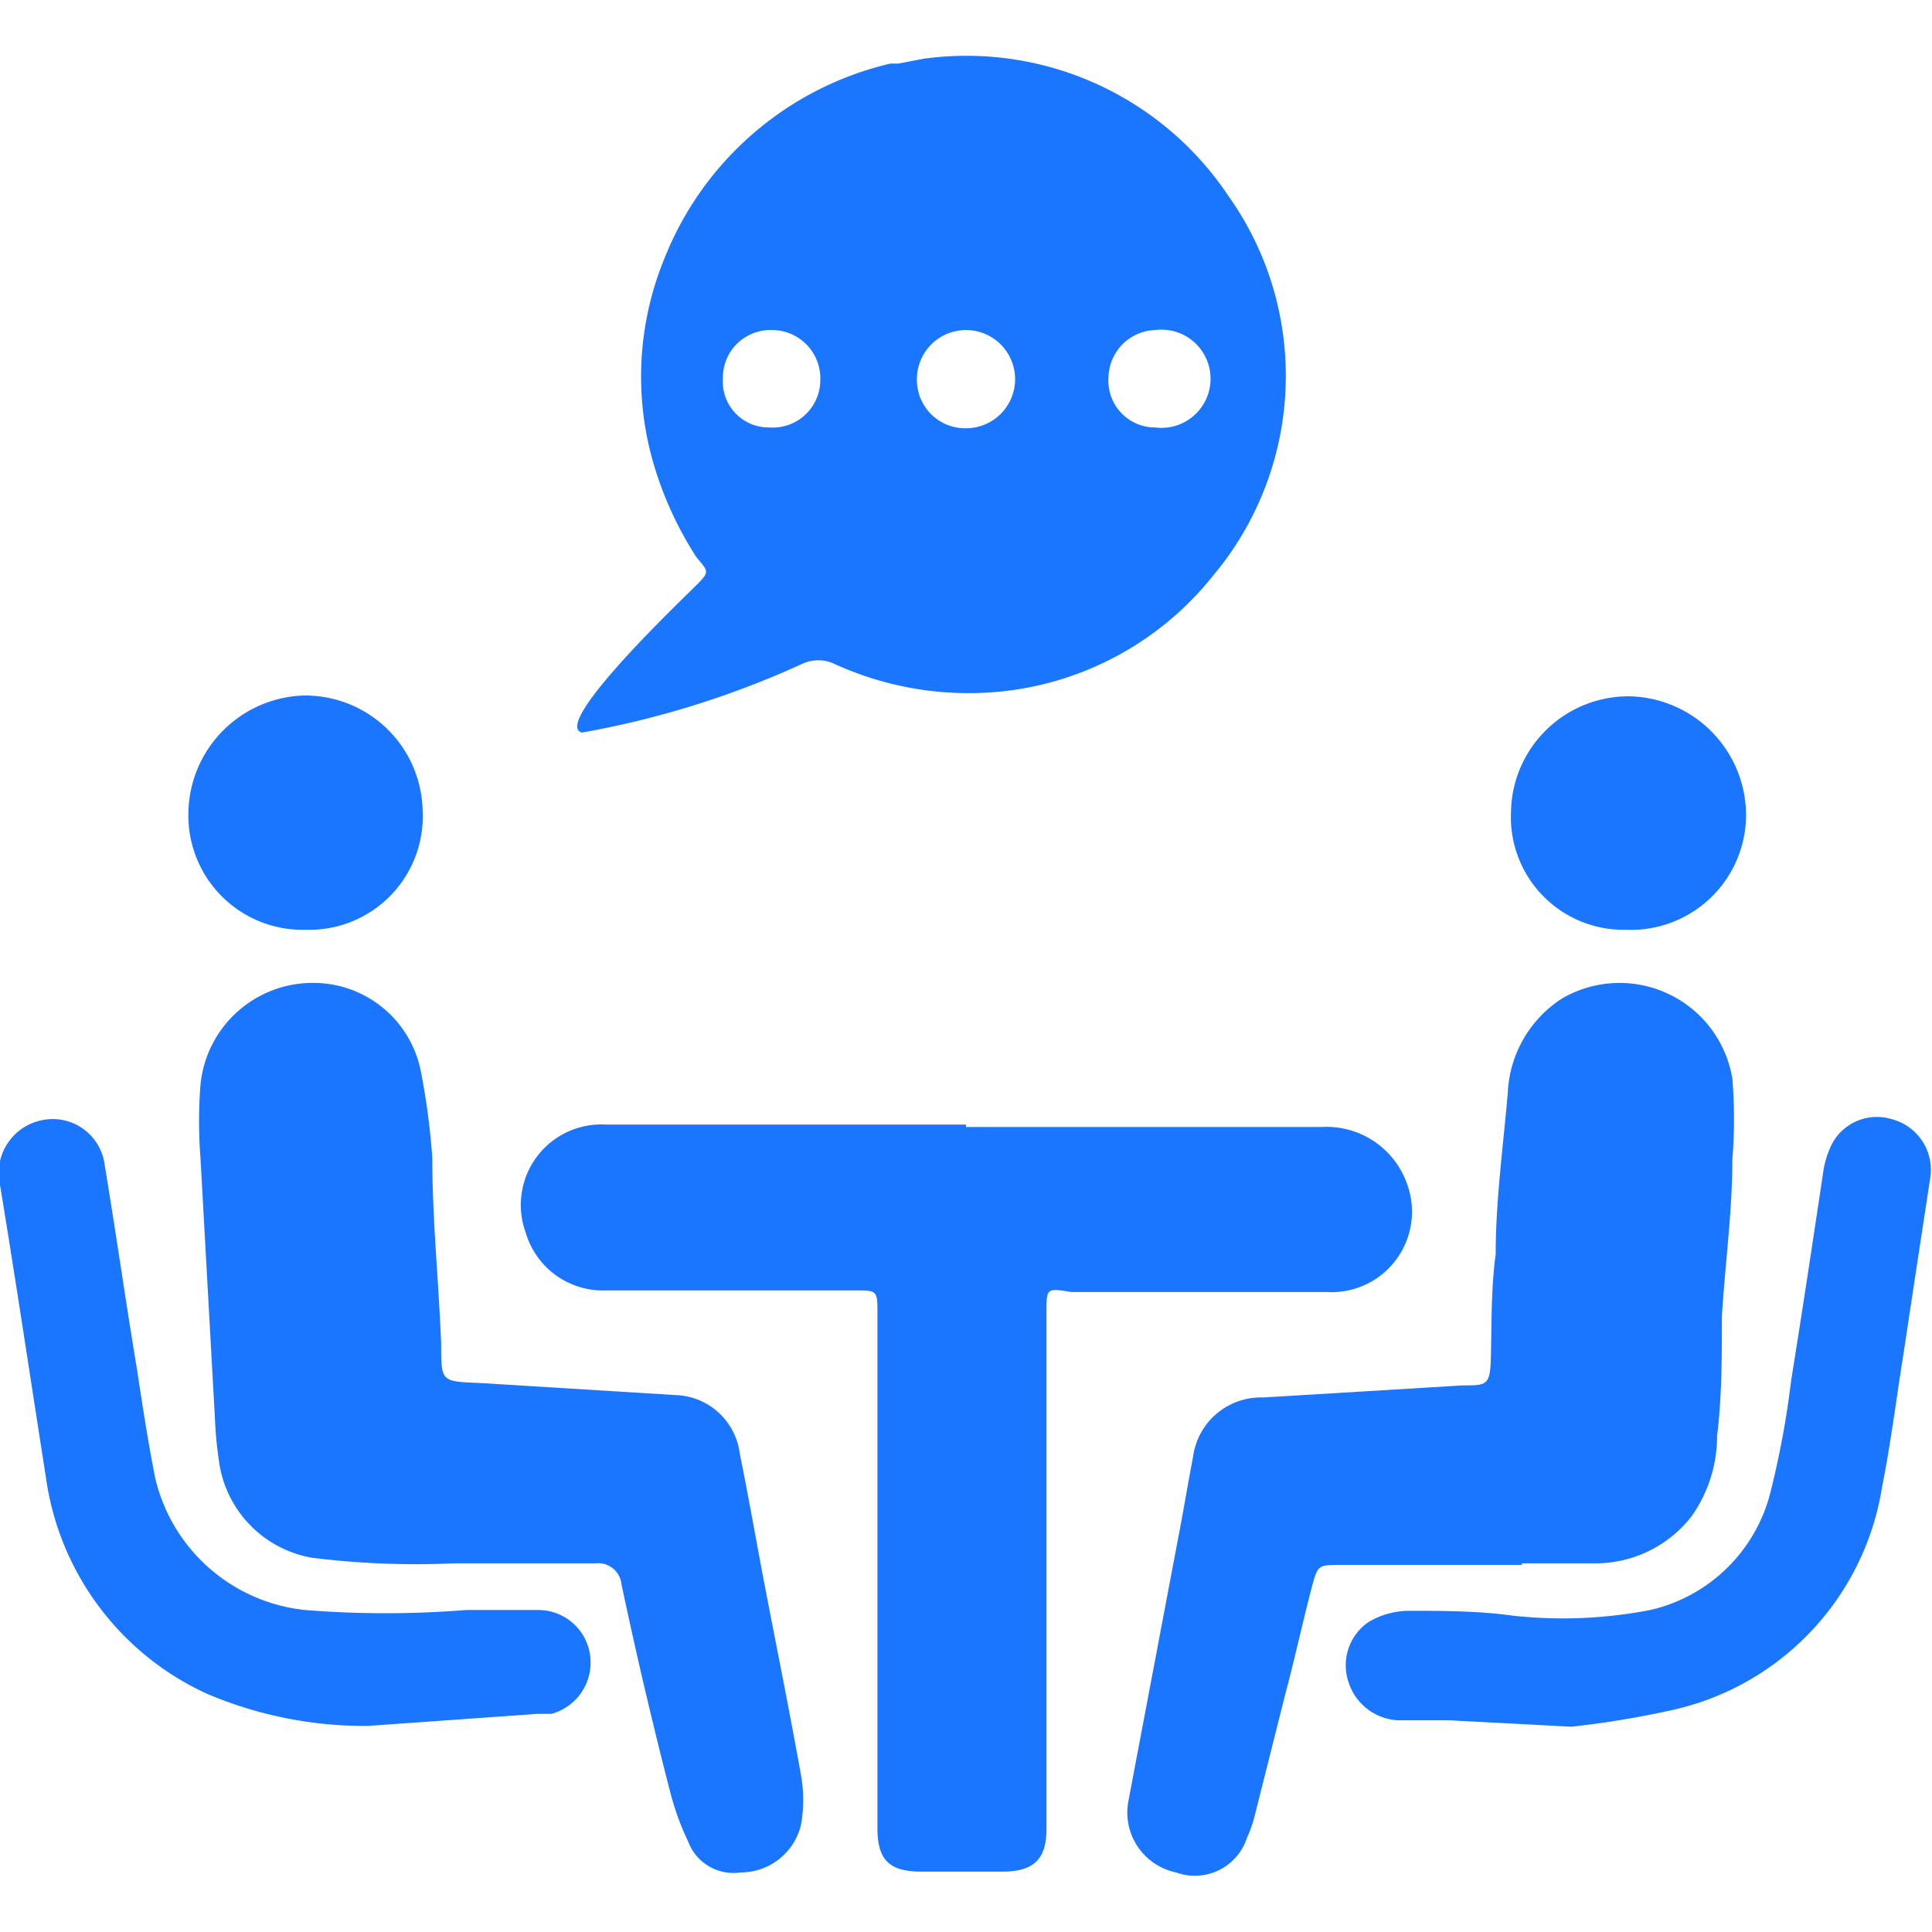
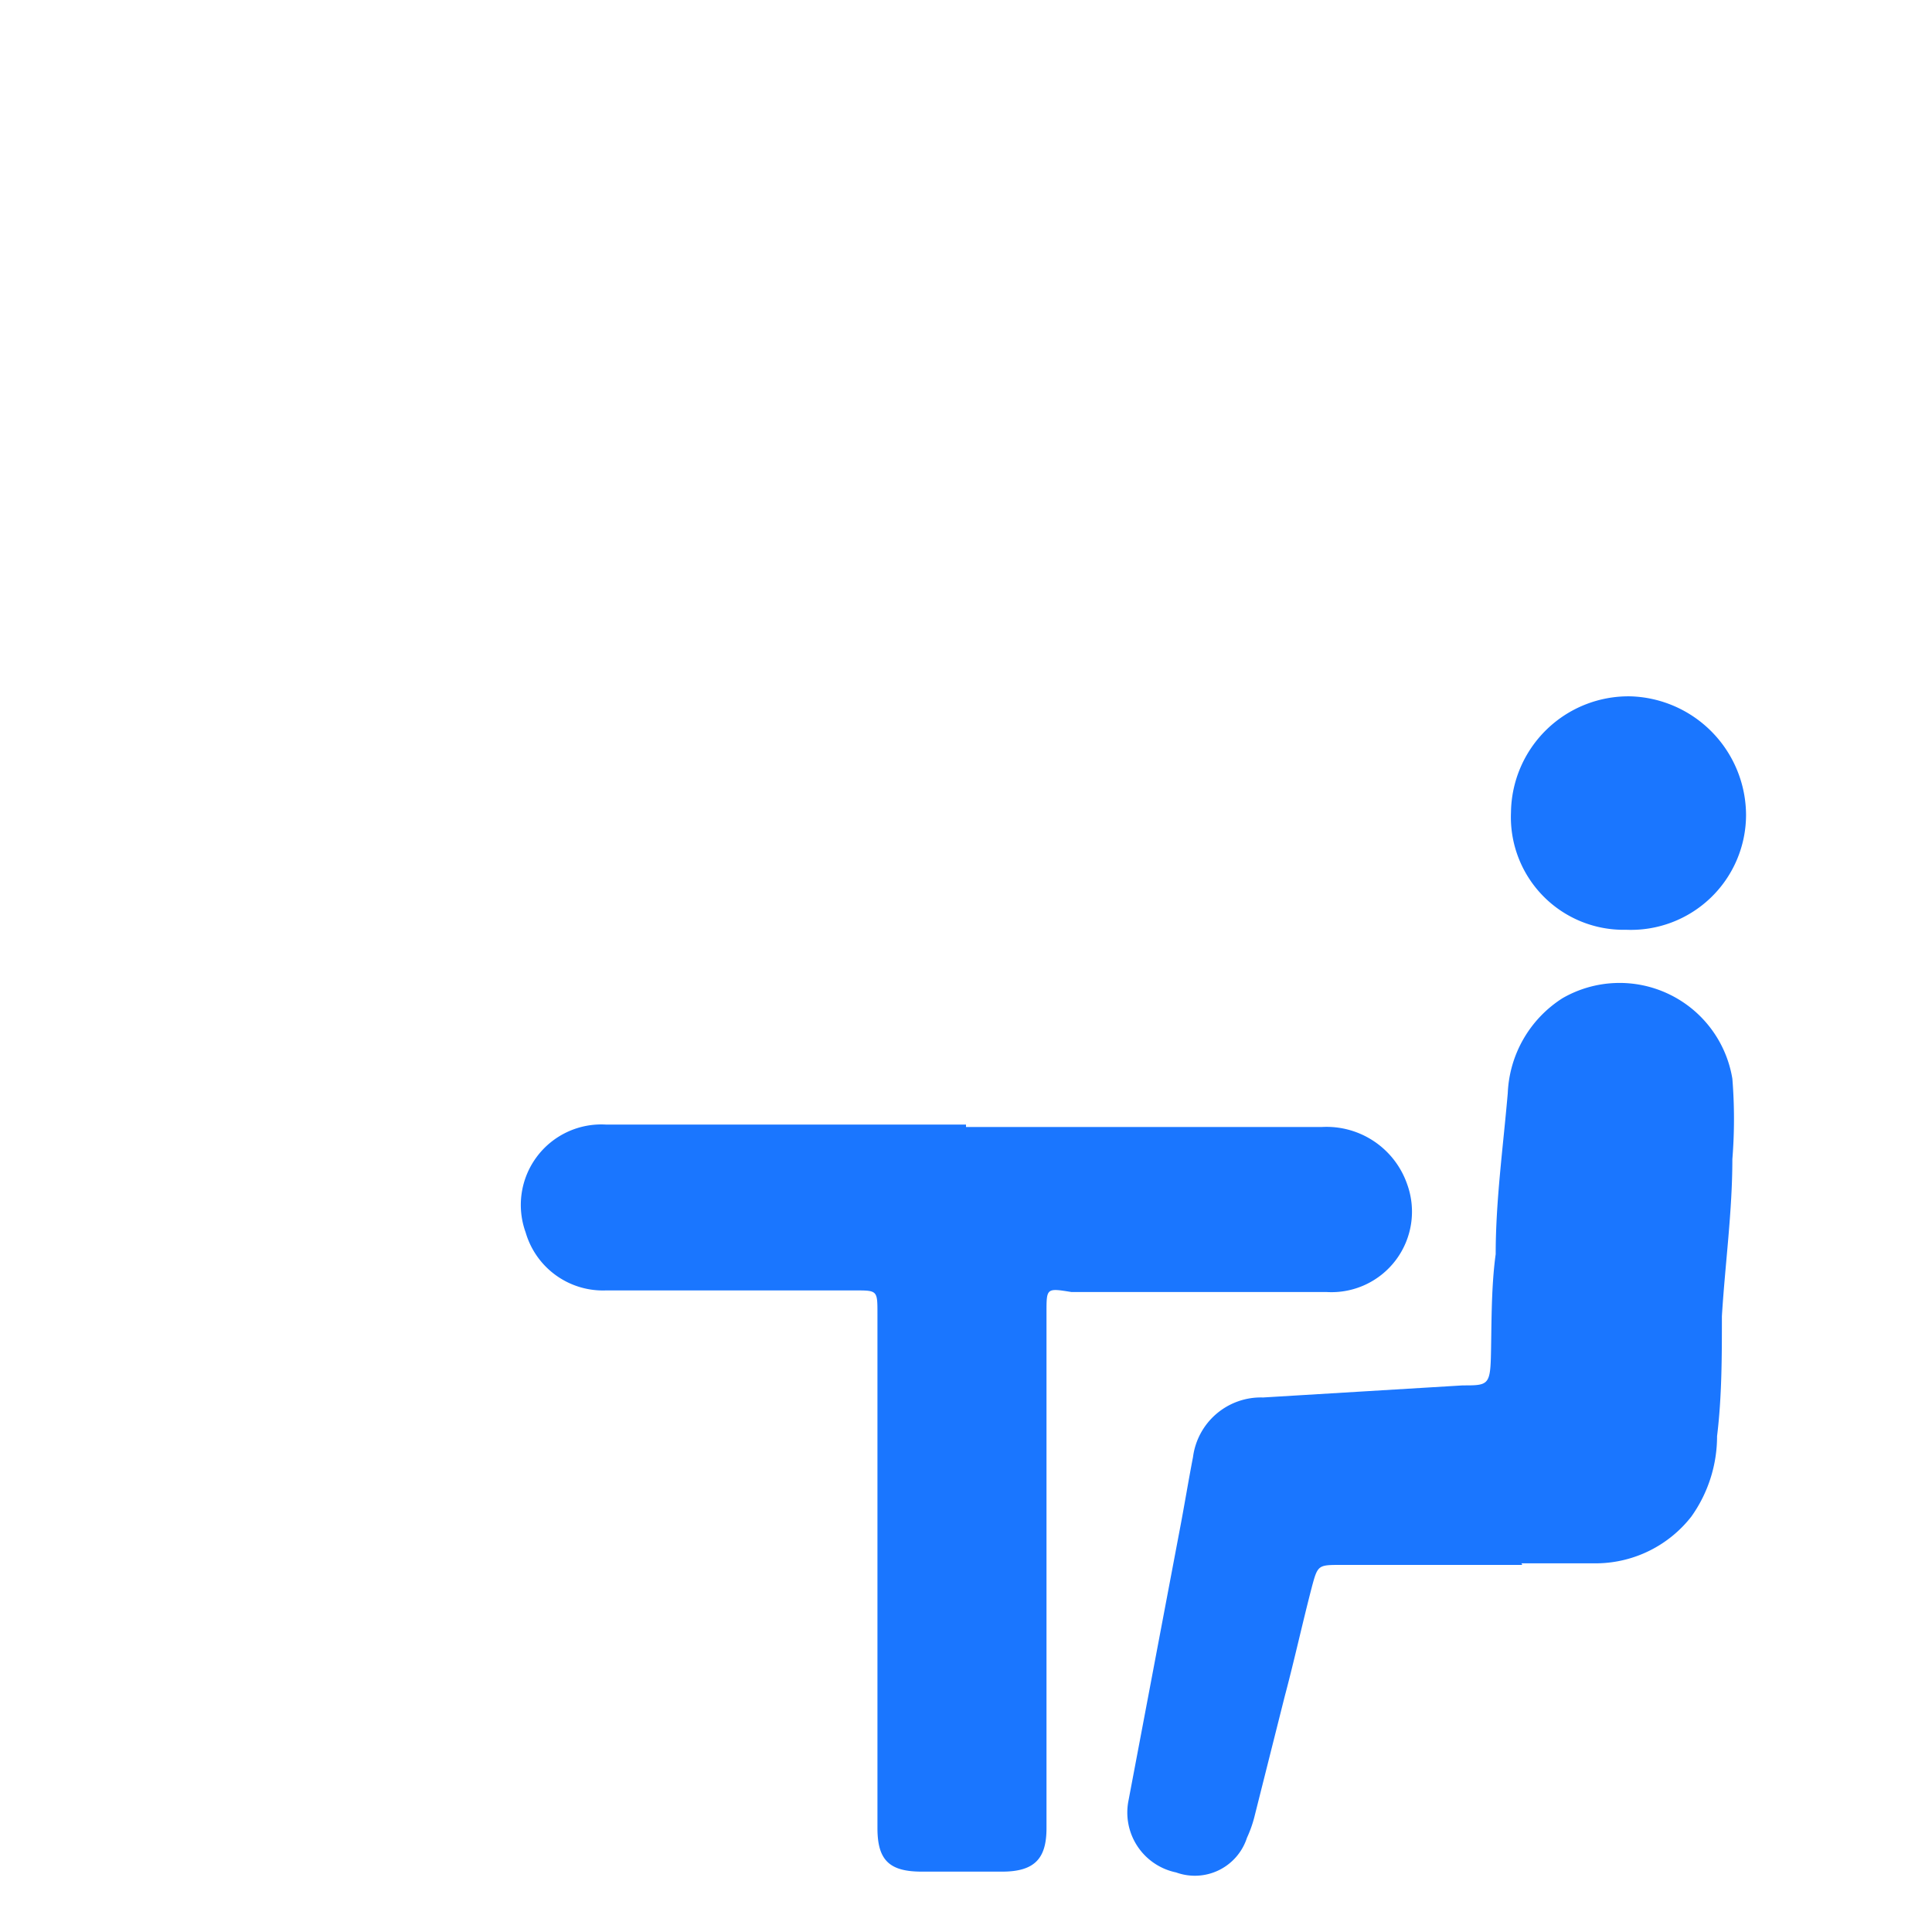
<svg xmlns="http://www.w3.org/2000/svg" id="Слой_1" data-name="Слой 1" width="24" height="24" viewBox="0 0 24 24">
  <defs>
    <style>.cls-1{fill:#1a76ff;}</style>
  </defs>
  <title>3685</title>
-   <path class="cls-1" d="M11.47.73a3.91,3.91,0,0,1,3.78,1.69,3.86,3.86,0,0,1-.18,4.73A3.87,3.87,0,0,1,12,8.61a4,4,0,0,1-1.65-.37.47.47,0,0,0-.37,0,11.35,11.35,0,0,1-2.75.86C6.84,9,8.48,7.44,8.65,7.27s.15-.17,0-.35a4.44,4.44,0,0,1-.54-1.19,3.86,3.86,0,0,1,.14-2.51A4,4,0,0,1,11.06.79l.1,0ZM9.56,5.31a.59.59,0,0,0,.63-.59.6.6,0,0,0-.61-.62.59.59,0,0,0-.6.6A.57.57,0,0,0,9.56,5.31Zm4.21-.62a.58.58,0,0,0,.58.62.61.61,0,1,0,0-1.21A.6.6,0,0,0,13.77,4.7ZM12,5.32A.61.61,0,0,0,12,4.1a.61.61,0,0,0-.61.62A.6.6,0,0,0,12,5.32Z" />
  <path class="cls-1" d="M12,14h4.42a1.06,1.06,0,0,1,1.06.71,1,1,0,0,1-1,1.34c-.59,0-1.19,0-1.78,0H13.31C13,16,13,16,13,16.3q0,2.65,0,5.29c0,.37,0,.75,0,1.12s-.14.54-.55.54h-1c-.4,0-.55-.14-.55-.54q0-3.14,0-6.27s0-.08,0-.12c0-.29,0-.29-.28-.29H7.53a1,1,0,0,1-1-.72,1,1,0,0,1,1-1.34H12Z" />
-   <path class="cls-1" d="M3.9,12.21a1.36,1.36,0,0,1,1.33,1.11,8.76,8.76,0,0,1,.14,1.06c0,.77.08,1.54.11,2.31,0,.48,0,.47.48.49l2.43.15a.83.83,0,0,1,.8.73c.1.49.19,1,.28,1.48.16.84.33,1.67.48,2.51a1.76,1.76,0,0,1,0,.62.77.77,0,0,1-.75.59.6.6,0,0,1-.65-.38,3.36,3.36,0,0,1-.23-.64Q8,21,7.72,19.68a.29.29,0,0,0-.32-.26h-.1c-.55,0-1.11,0-1.66,0a10.38,10.38,0,0,1-1.77-.07,1.41,1.41,0,0,1-1.15-1.2,4.86,4.86,0,0,1-.05-.53Q2.58,16,2.49,14.38a5.85,5.85,0,0,1,0-.9A1.4,1.4,0,0,1,3.9,12.21Z" />
  <path class="cls-1" d="M18.91,19.44H17.32l-.66,0c-.28,0-.29,0-.36.26-.12.46-.22.92-.34,1.37l-.38,1.51a1.5,1.5,0,0,1-.09.25.68.68,0,0,1-.88.43.76.76,0,0,1-.59-.9c.21-1.11.42-2.22.63-3.33.06-.31.11-.62.17-.93a.85.85,0,0,1,.87-.74l2.48-.15c.3,0,.34,0,.35-.34s0-.86.06-1.29c0-.66.09-1.31.15-2a1.47,1.47,0,0,1,.68-1.18,1.42,1.42,0,0,1,2.11,1,6.23,6.23,0,0,1,0,1c0,.65-.09,1.3-.13,1.95,0,.5,0,1-.06,1.49a1.72,1.72,0,0,1-.32,1,1.51,1.51,0,0,1-1.16.58c-.32,0-.63,0-.95,0Z" />
-   <path class="cls-1" d="M19.52,21.45,18,21.37l-.63,0a.68.68,0,0,1-.62-.48.65.65,0,0,1,.25-.74,1,1,0,0,1,.48-.14c.44,0,.88,0,1.31.06A5.7,5.7,0,0,0,20.5,20,2,2,0,0,0,22,18.51a11.12,11.12,0,0,0,.25-1.36c.14-.87.27-1.73.4-2.6a1.11,1.11,0,0,1,.08-.28.63.63,0,0,1,.76-.37.65.65,0,0,1,.49.72c-.11.72-.22,1.44-.33,2.17-.09.56-.16,1.13-.27,1.68a3.38,3.38,0,0,1-2.64,2.78A11.74,11.74,0,0,1,19.52,21.45Z" />
-   <path class="cls-1" d="M4.57,21.44a5,5,0,0,1-2-.4,3.48,3.48,0,0,1-2-2.69C.38,17.14.2,15.93,0,14.72a.67.67,0,0,1,.55-.81.65.65,0,0,1,.75.56c.14.84.26,1.69.4,2.53.07.46.14.92.23,1.37A2.14,2.14,0,0,0,3.79,20a12.51,12.51,0,0,0,2,0c.3,0,.6,0,.9,0a.65.65,0,0,1,.64.56.66.66,0,0,1-.48.73l-.17,0Z" />
  <path class="cls-1" d="M20.2,11.55a1.4,1.4,0,0,1-1.43-1.46,1.46,1.46,0,0,1,1.48-1.44,1.48,1.48,0,0,1,1.44,1.48A1.43,1.43,0,0,1,20.2,11.55Z" />
-   <path class="cls-1" d="M3.8,11.55a1.42,1.42,0,0,1-1.46-1.44A1.48,1.48,0,0,1,3.77,8.64a1.46,1.46,0,0,1,1.48,1.43A1.41,1.41,0,0,1,3.8,11.55Z" />
</svg>